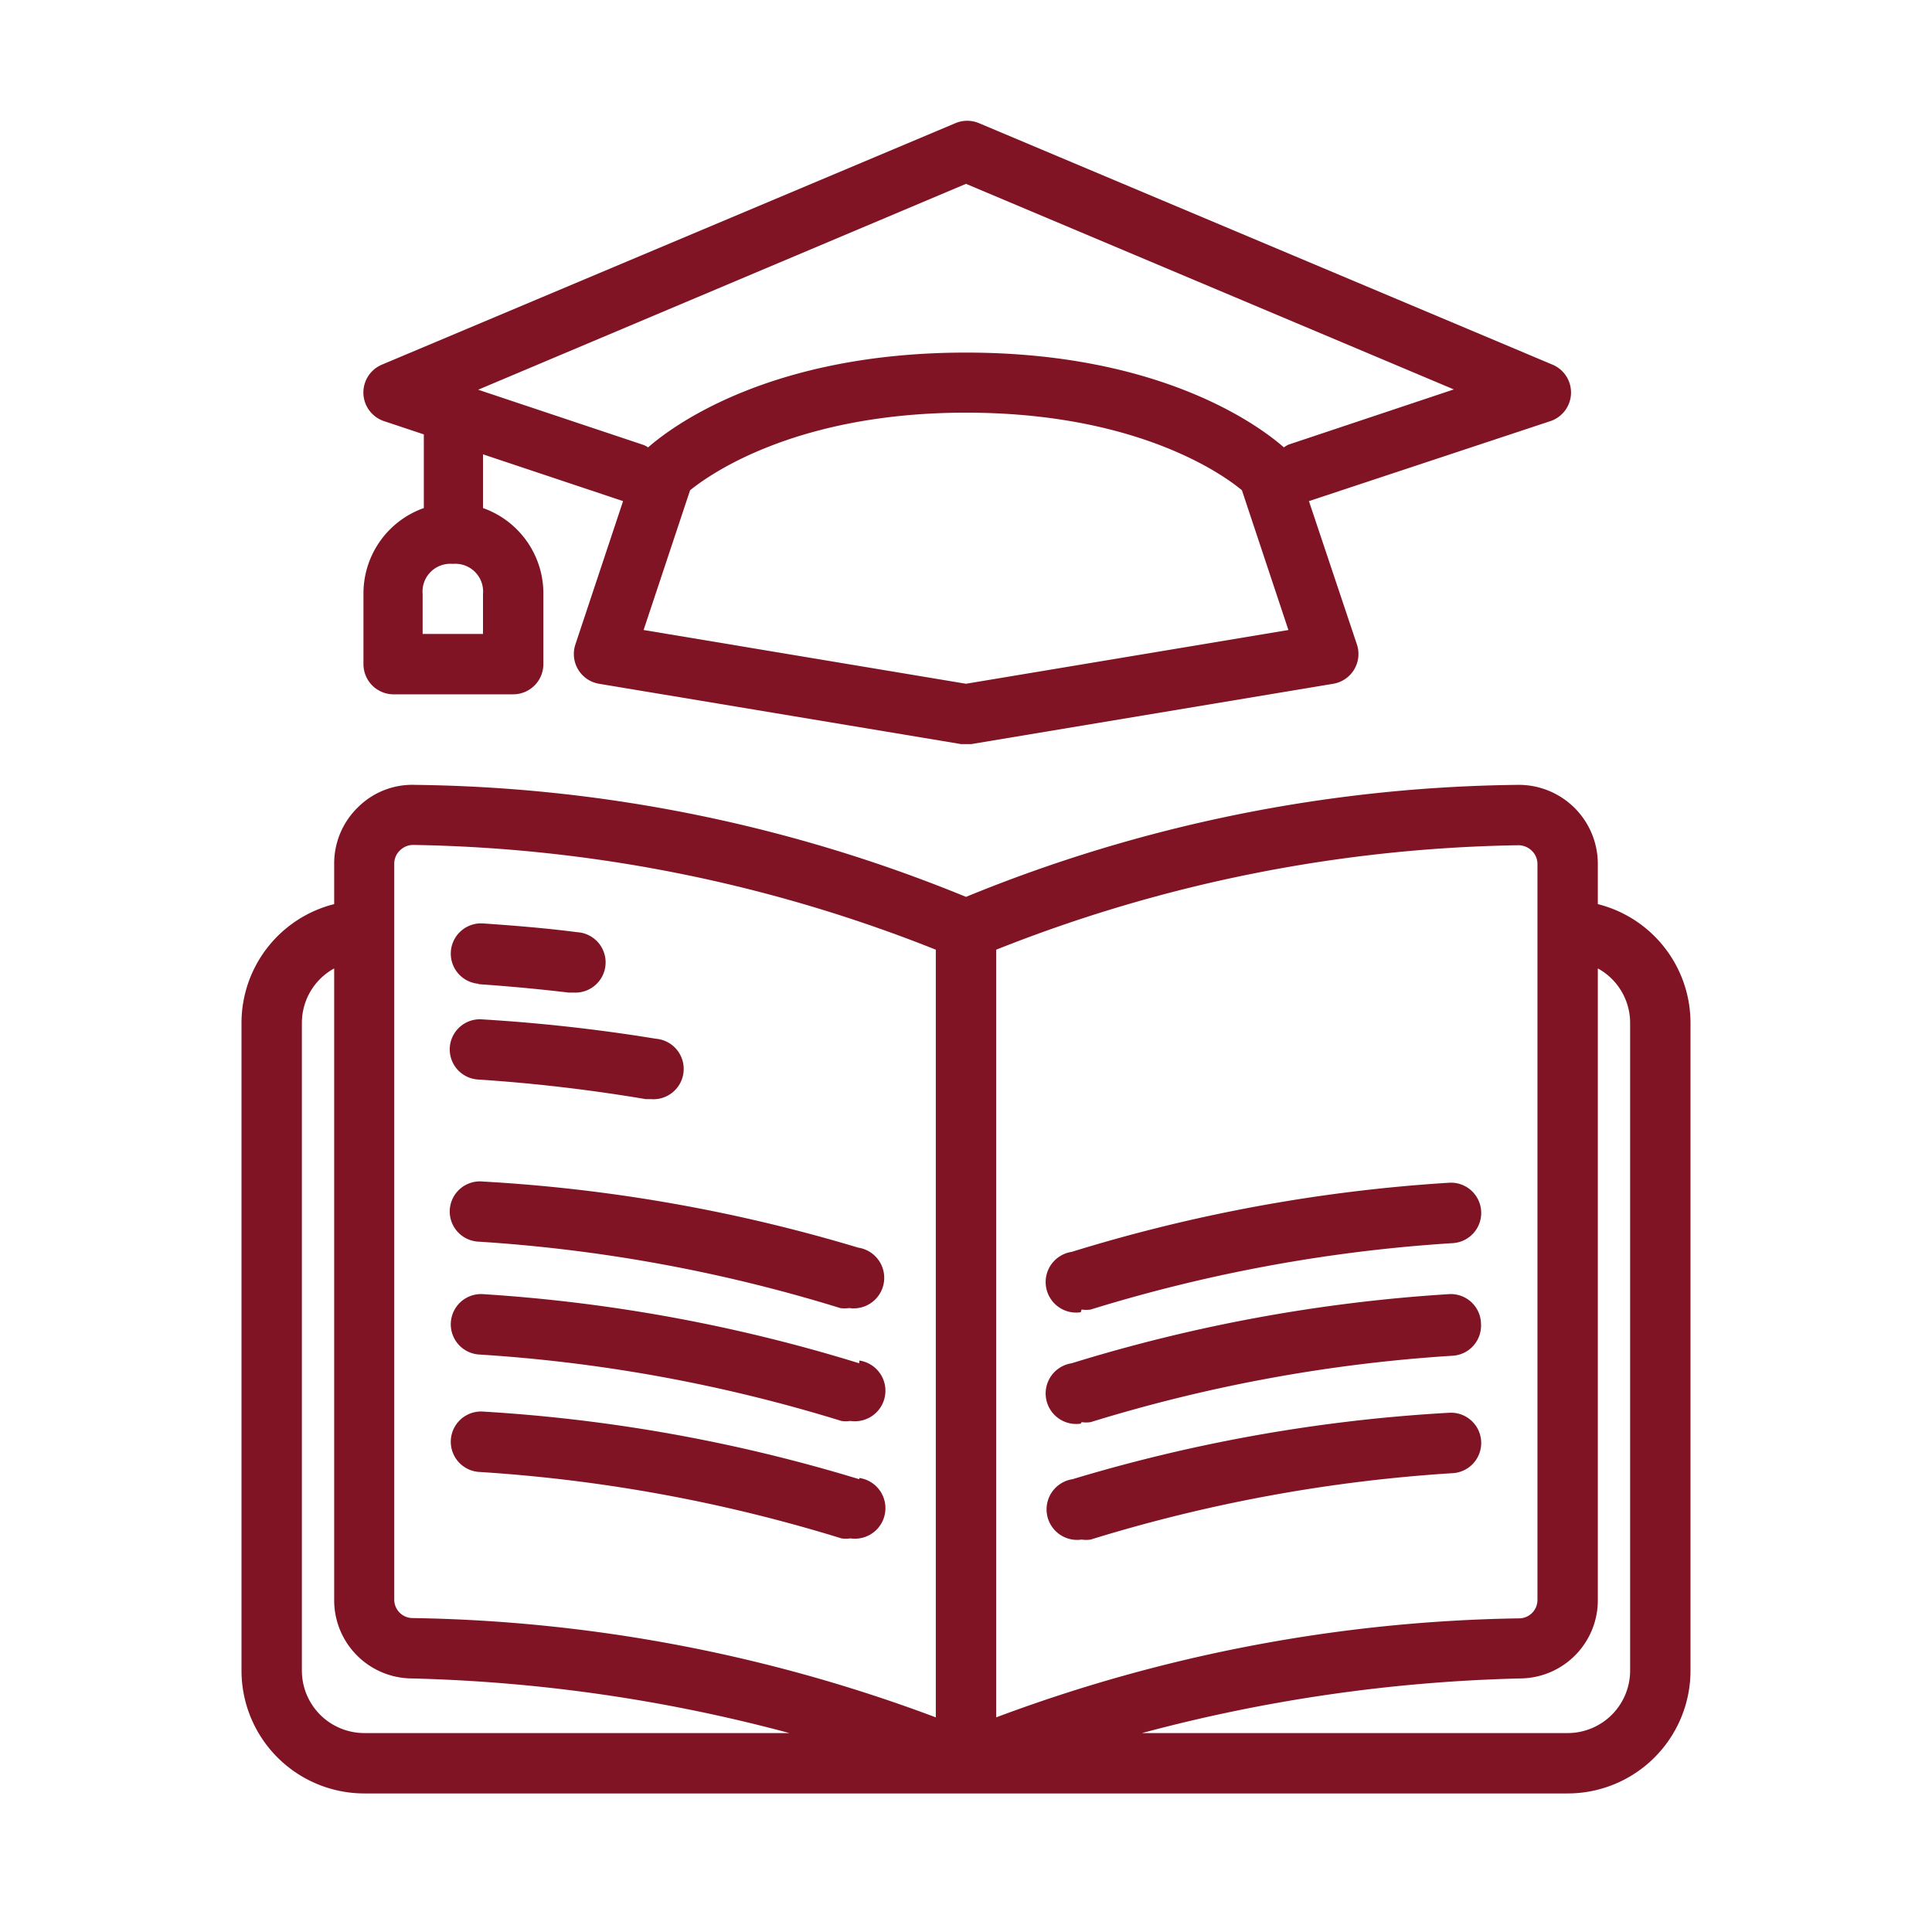
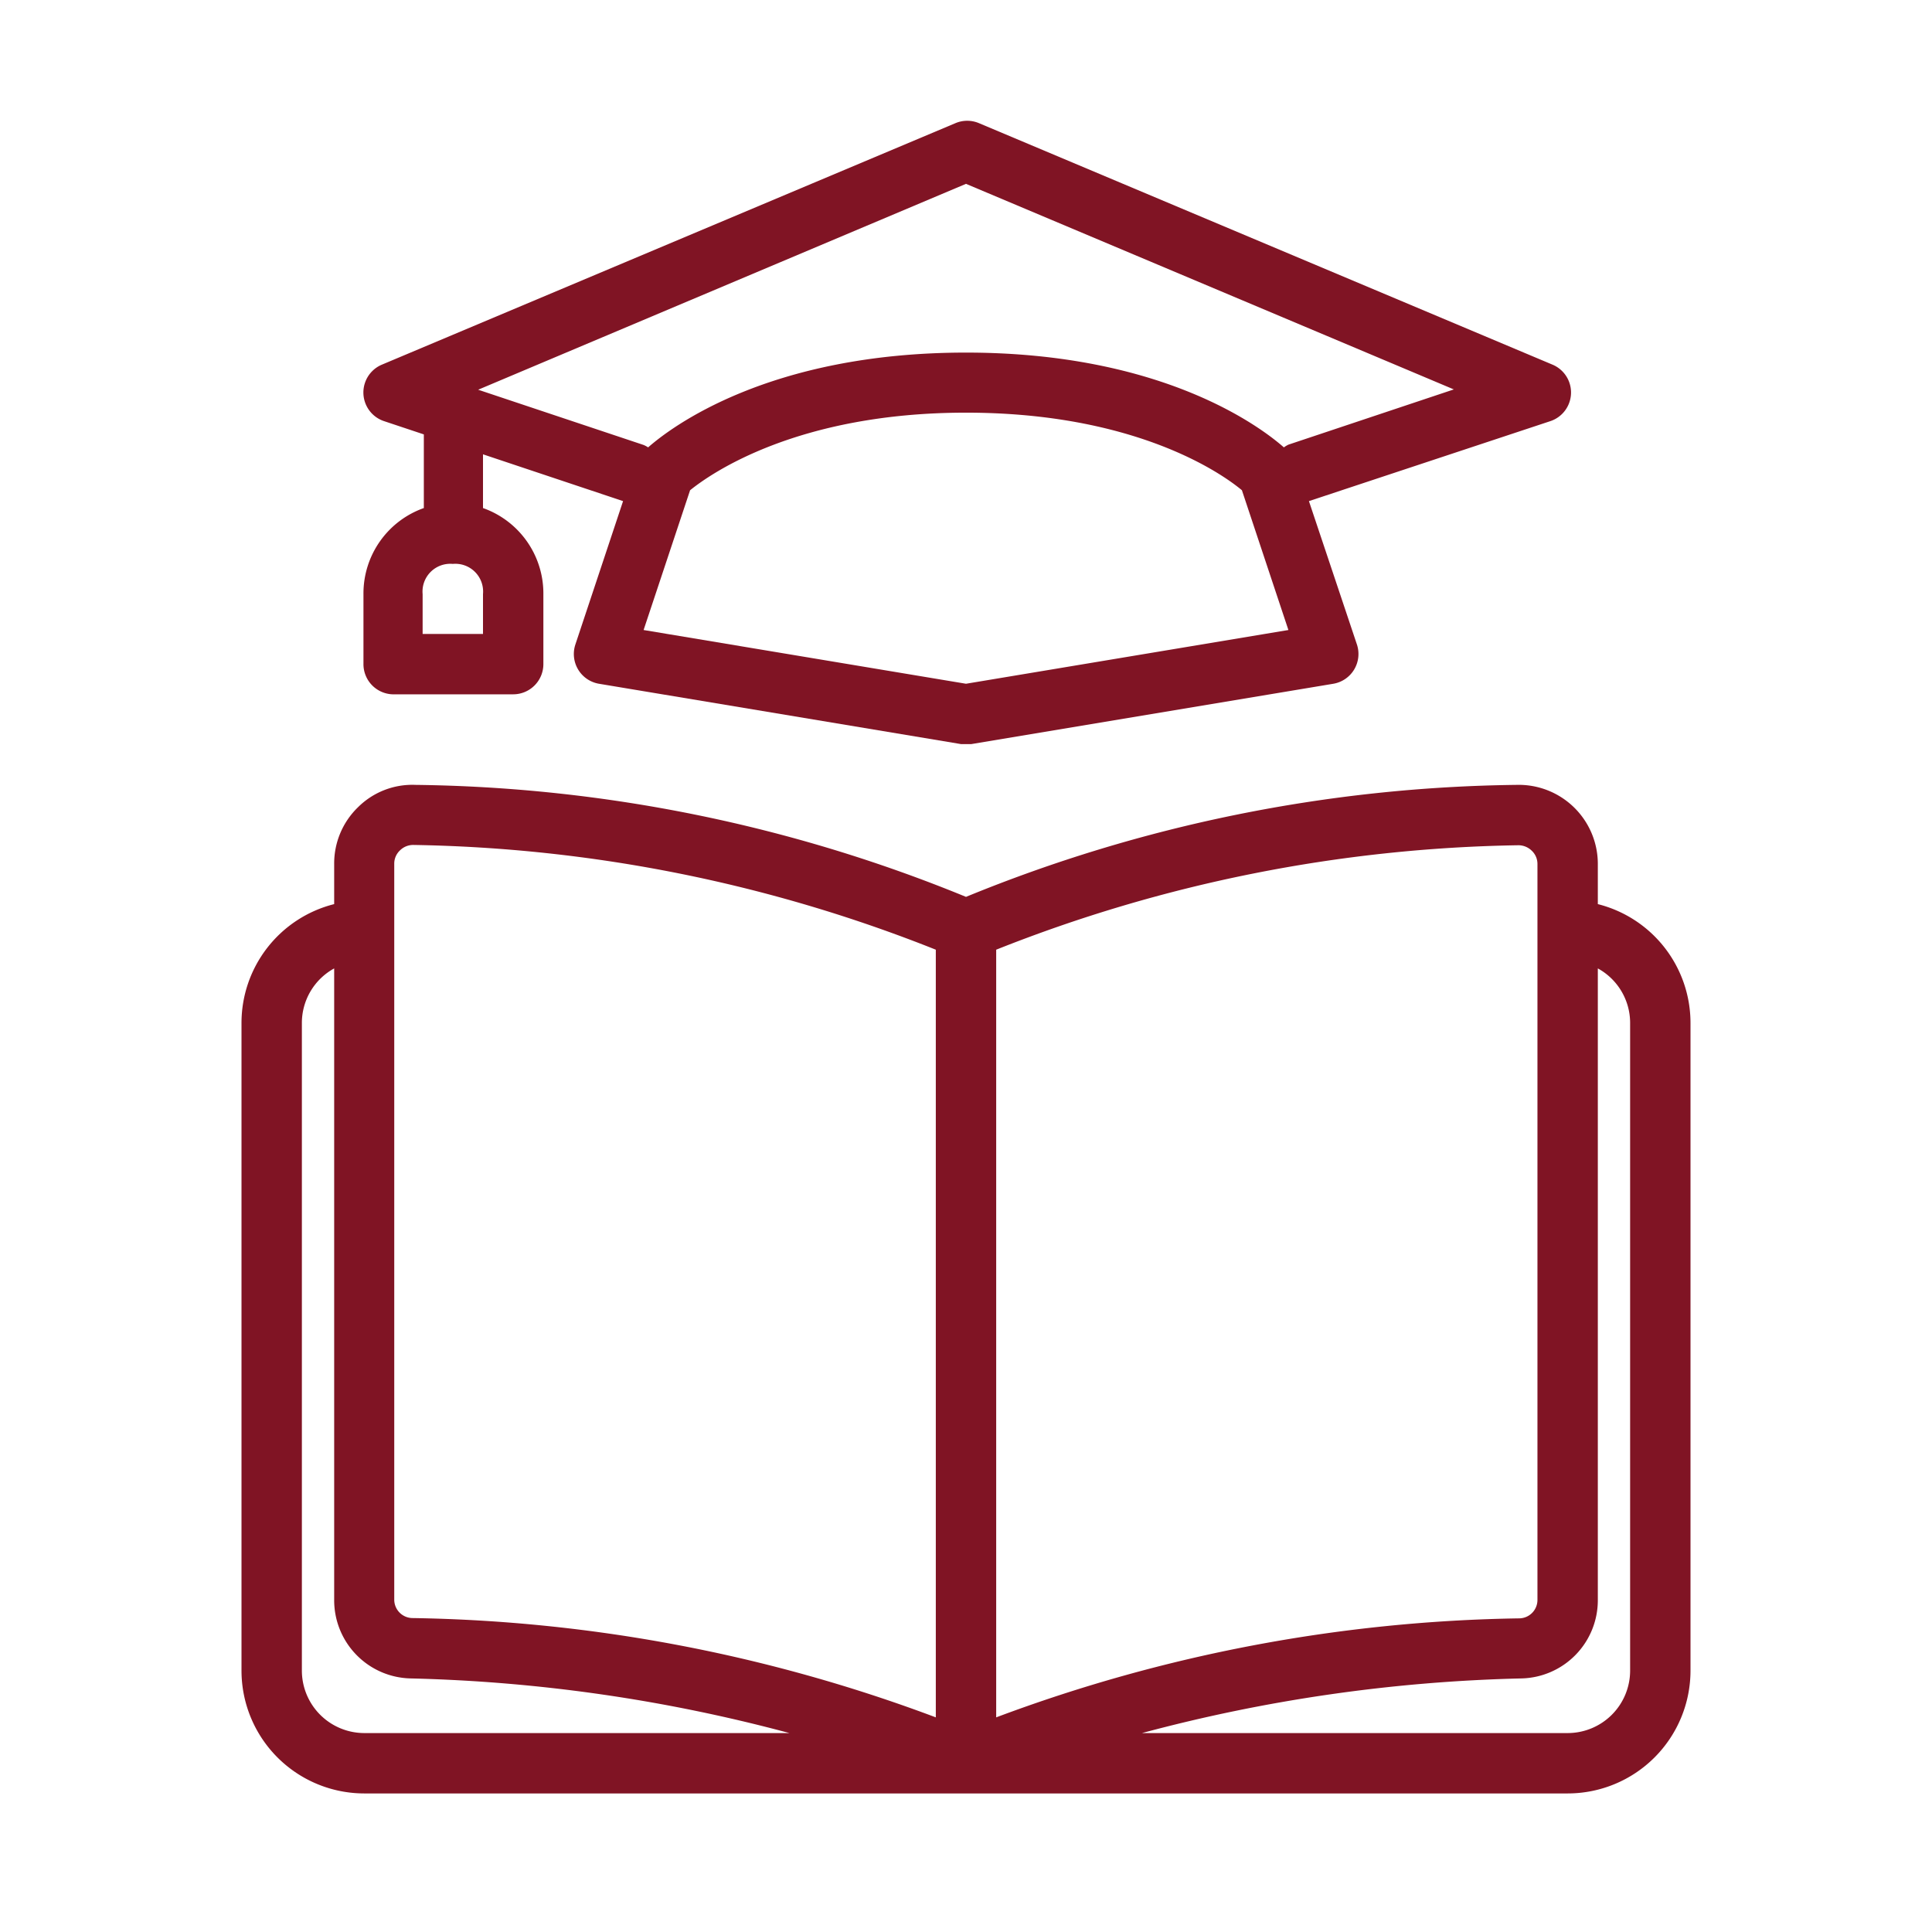
<svg xmlns="http://www.w3.org/2000/svg" version="1.1" width="512" height="512" x="0" y="0" viewBox="0 0 64 64" style="enable-background:new 0 0 512 512" xml:space="preserve" class="">
  <g>
    <path d="M13 23h4a1 1 0 0 0 1-1v-2.33a3 3 0 0 0-2-2.84v-1.78l4.64 1.55-1.58 4.75a1 1 0 0 0 .78 1.3l12 2h.33l12-2a1 1 0 0 0 .78-1.3l-1.59-4.75 8-2.65a1 1 0 0 0 .07-1.87l-19-8a1 1 0 0 0-.78 0l-19 8a1 1 0 0 0 .07 1.87l1.32.44v2.44a3 3 0 0 0-2 2.84V22a1 1 0 0 0 .96 1Zm19-.35-10.68-1.78 1.54-4.63c.68-.55 3.55-2.57 9.14-2.57s8.46 2 9.14 2.57l1.54 4.63Zm0-16.56 16.16 6.81-5.48 1.83a.94.94 0 0 0-.15.09c-.75-.66-4-3.14-10.53-3.14s-9.78 2.48-10.53 3.14a.94.94 0 0 0-.15-.08l-5.48-1.83ZM14 19.68a.92.92 0 0 1 1-1 .92.92 0 0 1 1 1V21h-2ZM52.93 29.95v-1.34A2.62 2.62 0 0 0 50.24 26 49.56 49.56 0 0 0 32 29.71 49.56 49.56 0 0 0 13.76 26a2.55 2.55 0 0 0-1.9.74 2.59 2.59 0 0 0-.79 1.87v1.34A4.06 4.06 0 0 0 8 33.88v21.46a4.07 4.07 0 0 0 4.07 4.07h39.86A4.07 4.07 0 0 0 56 55.34V33.88a4.06 4.06 0 0 0-3.07-3.93ZM50.29 28a.63.63 0 0 1 .45.18.6.6 0 0 1 .19.44V53a.61.61 0 0 1-.59.61A51.54 51.54 0 0 0 33 56.89V31.46A48.81 48.81 0 0 1 50.29 28Zm-37.23.61a.6.6 0 0 1 .19-.44.62.62 0 0 1 .44-.18A48.81 48.81 0 0 1 31 31.46v25.43a51.54 51.54 0 0 0-17.35-3.29.61.61 0 0 1-.59-.61ZM10 55.34V33.88a2.06 2.06 0 0 1 1.07-1.8V53a2.59 2.59 0 0 0 2.53 2.6 53.16 53.16 0 0 1 12.55 1.81H12.07A2.07 2.07 0 0 1 10 55.34Zm44 0a2.07 2.07 0 0 1-2.07 2.07h-14.1A53.15 53.15 0 0 1 50.4 55.6a2.59 2.59 0 0 0 2.53-2.6V32.08a2.06 2.06 0 0 1 1.07 1.8Z" fill="#801424" opacity="1" data-original="#000000" />
-     <path d="M15.83 32.6c1 .07 2 .16 3 .28H19a1 1 0 0 0 .12-2c-1-.13-2.09-.22-3.12-.29a1 1 0 0 0-.13 2ZM14.9 34.7a1 1 0 0 0 .93 1.06 54.89 54.89 0 0 1 5.56.65h.17a1 1 0 0 0 .17-2 56.79 56.79 0 0 0-5.73-.64 1 1 0 0 0-1.1.93ZM14.9 40.07a1 1 0 0 0 .93 1.06 51.55 51.55 0 0 1 12 2.2 1 1 0 0 0 .3 0 1 1 0 0 0 .3-2A53.55 53.55 0 0 0 16 39.14a1 1 0 0 0-1.1.93ZM28.46 45.16A53.57 53.57 0 0 0 16 42.87a1 1 0 1 0-.13 2 51.58 51.58 0 0 1 12 2.2 1 1 0 0 0 .3 0 1 1 0 0 0 .3-2ZM28.46 49A53.55 53.55 0 0 0 16 46.76a1 1 0 1 0-.13 2 51.55 51.55 0 0 1 12 2.2 1 1 0 0 0 .3 0 1 1 0 0 0 .3-2ZM35.83 43.38a1 1 0 0 0 .3 0 51.54 51.54 0 0 1 12-2.2 1 1 0 1 0-.13-2 53.53 53.53 0 0 0-12.5 2.29 1 1 0 0 0 .3 2ZM35.83 47.11a1 1 0 0 0 .3 0 51.57 51.57 0 0 1 12-2.2 1 1 0 0 0 .93-1.06 1 1 0 0 0-1.06-.98 53.56 53.56 0 0 0-12.5 2.29 1 1 0 0 0 .3 2ZM35.83 51a1 1 0 0 0 .3 0 51.54 51.54 0 0 1 12-2.2 1 1 0 1 0-.13-2A53.53 53.53 0 0 0 35.53 49a1 1 0 0 0 .3 2Z" fill="#801424" opacity="1" data-original="#000000" />
  </g>
</svg>